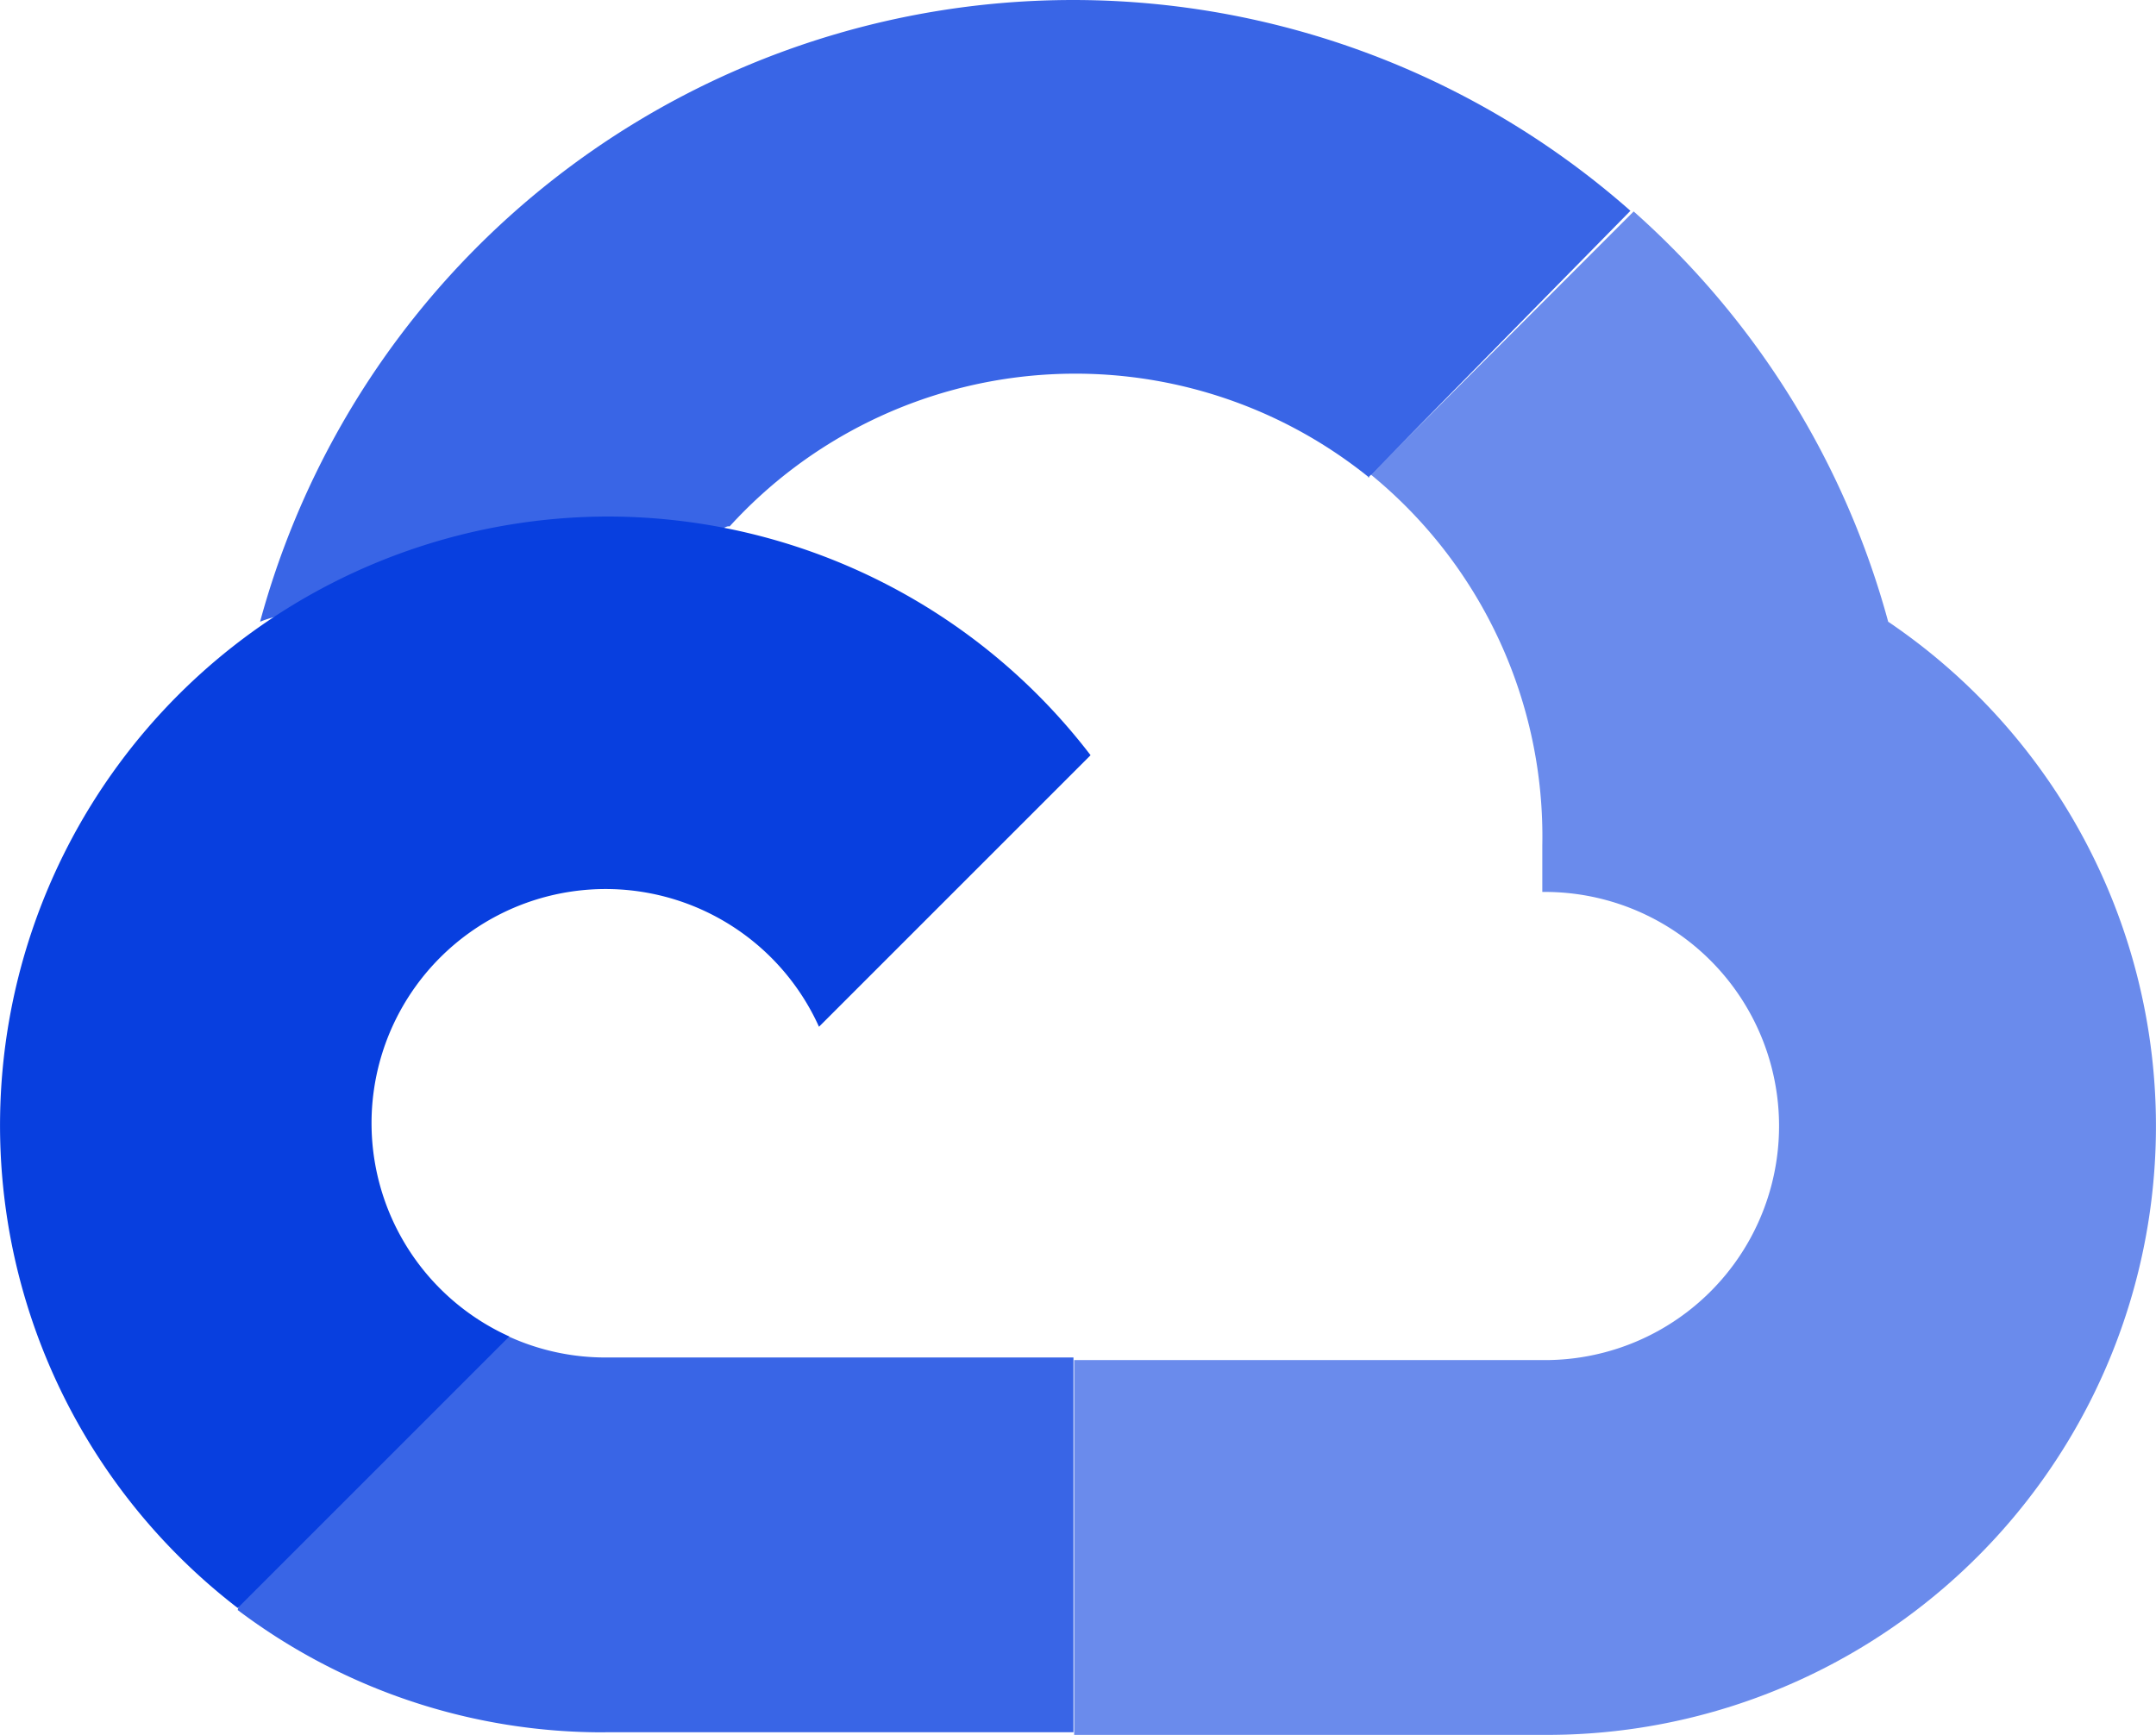
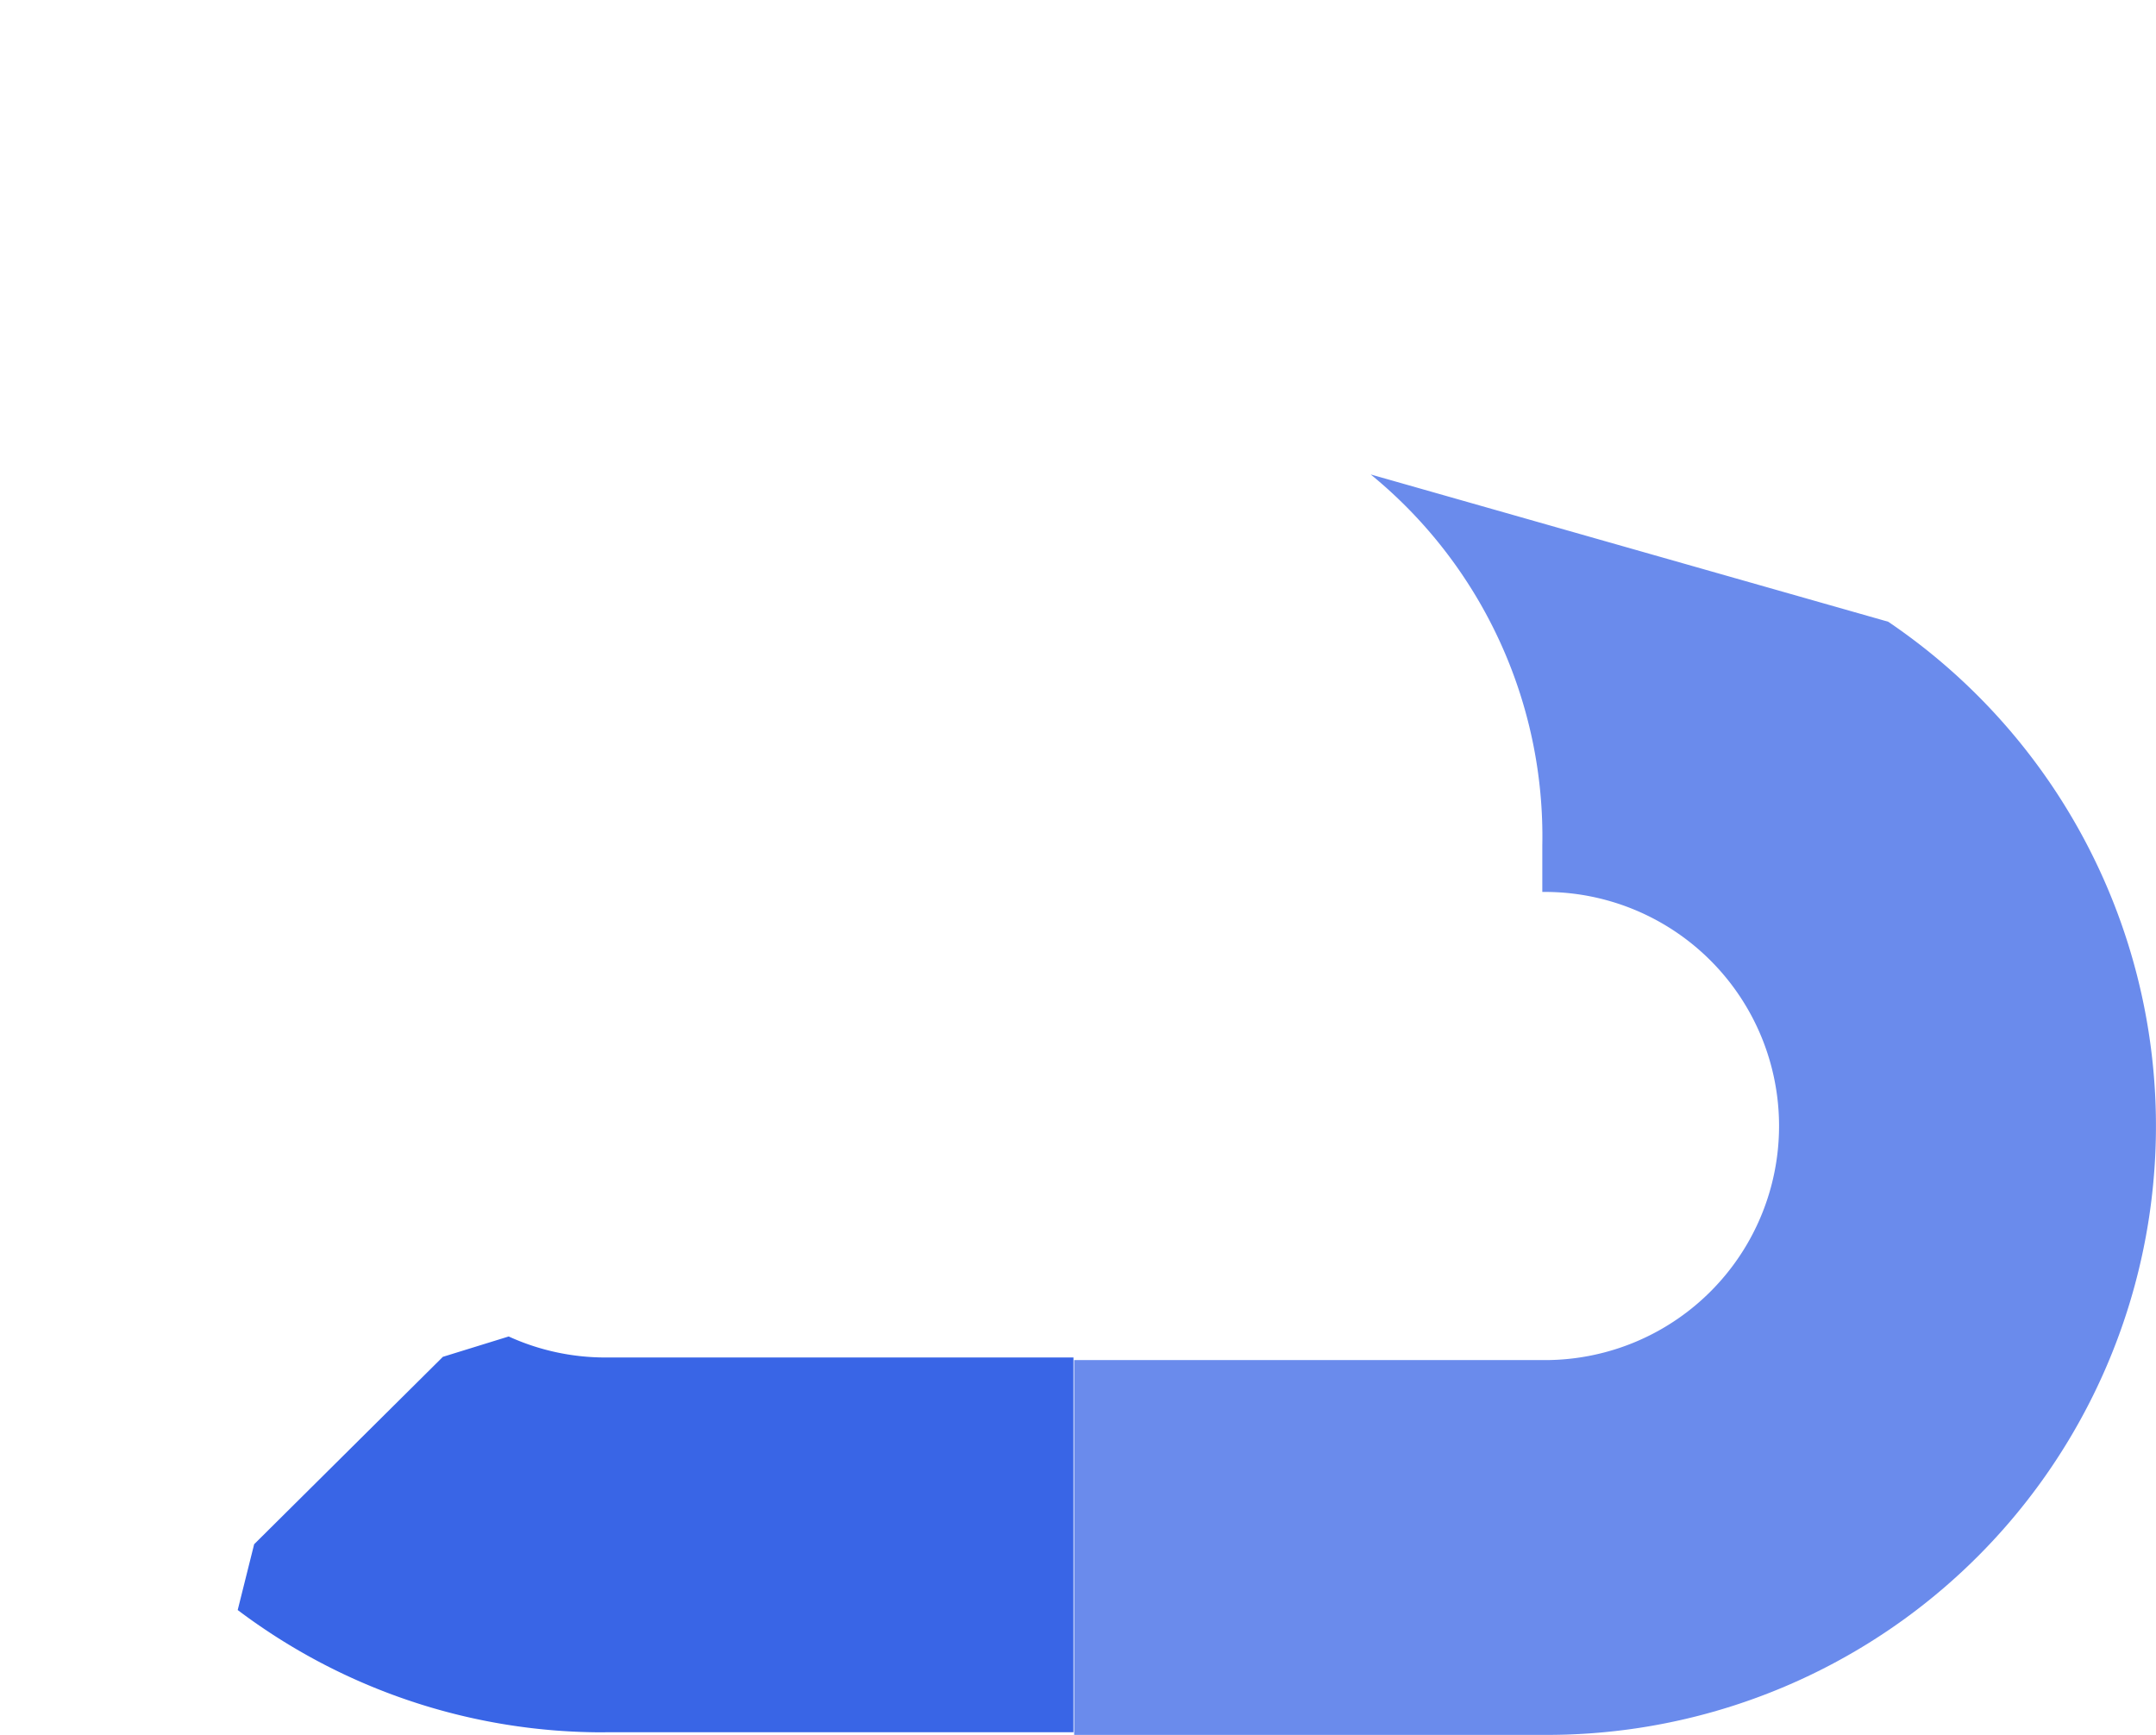
<svg xmlns="http://www.w3.org/2000/svg" width="144.143" height="116" viewBox="0 0 144.143 116">
  <g id="google-cloud" transform="translate(-905 -1321)">
-     <path id="Path_401" data-name="Path 401" d="M79.076,32.087,96.617,14.239A56.315,56.315,0,0,0,5,41.715a6.814,6.814,0,0,1,4.4-.264l25.058-4.132s1.275-2.11,1.934-1.978a31.257,31.257,0,0,1,42.775-3.253Z" transform="translate(917.388 1320.856)" fill="rgba(8,63,223,0.8)" />
-     <path id="Path_402" data-name="Path 402" d="M74.216,30.792A56.447,56.447,0,0,0,57.2,3.36L39.618,20.945A31.257,31.257,0,0,1,51.092,45.739v3.121a15.651,15.651,0,1,1,0,31.3h-31.3V105.22h31.3A40.709,40.709,0,0,0,74.216,30.792Z" transform="translate(957.022 1331.778)" fill="rgba(8,63,223,0.6)" />
+     <path id="Path_402" data-name="Path 402" d="M74.216,30.792L39.618,20.945A31.257,31.257,0,0,1,51.092,45.739v3.121a15.651,15.651,0,1,1,0,31.3h-31.3V105.22h31.3A40.709,40.709,0,0,0,74.216,30.792Z" transform="translate(957.022 1331.778)" fill="rgba(8,63,223,0.6)" />
    <path id="Path_403" data-name="Path 403" d="M29.235,46.934h31.3V21.876h-31.3a15.559,15.559,0,0,1-6.459-1.405l-4.4,1.361L5.759,34.361l-1.1,4.4a40.489,40.489,0,0,0,24.575,8.177Z" transform="translate(916.233 1389.889)" fill="rgba(8,63,223,0.8)" />
-     <path id="Path_404" data-name="Path 404" d="M41.513,8A40.709,40.709,0,0,0,16.938,80.977L35.095,62.821A15.651,15.651,0,1,1,55.8,42.115L73.957,23.958A40.665,40.665,0,0,0,41.513,8Z" transform="translate(903.955 1347.537)" fill="#083fdf" />
  </g>
</svg>